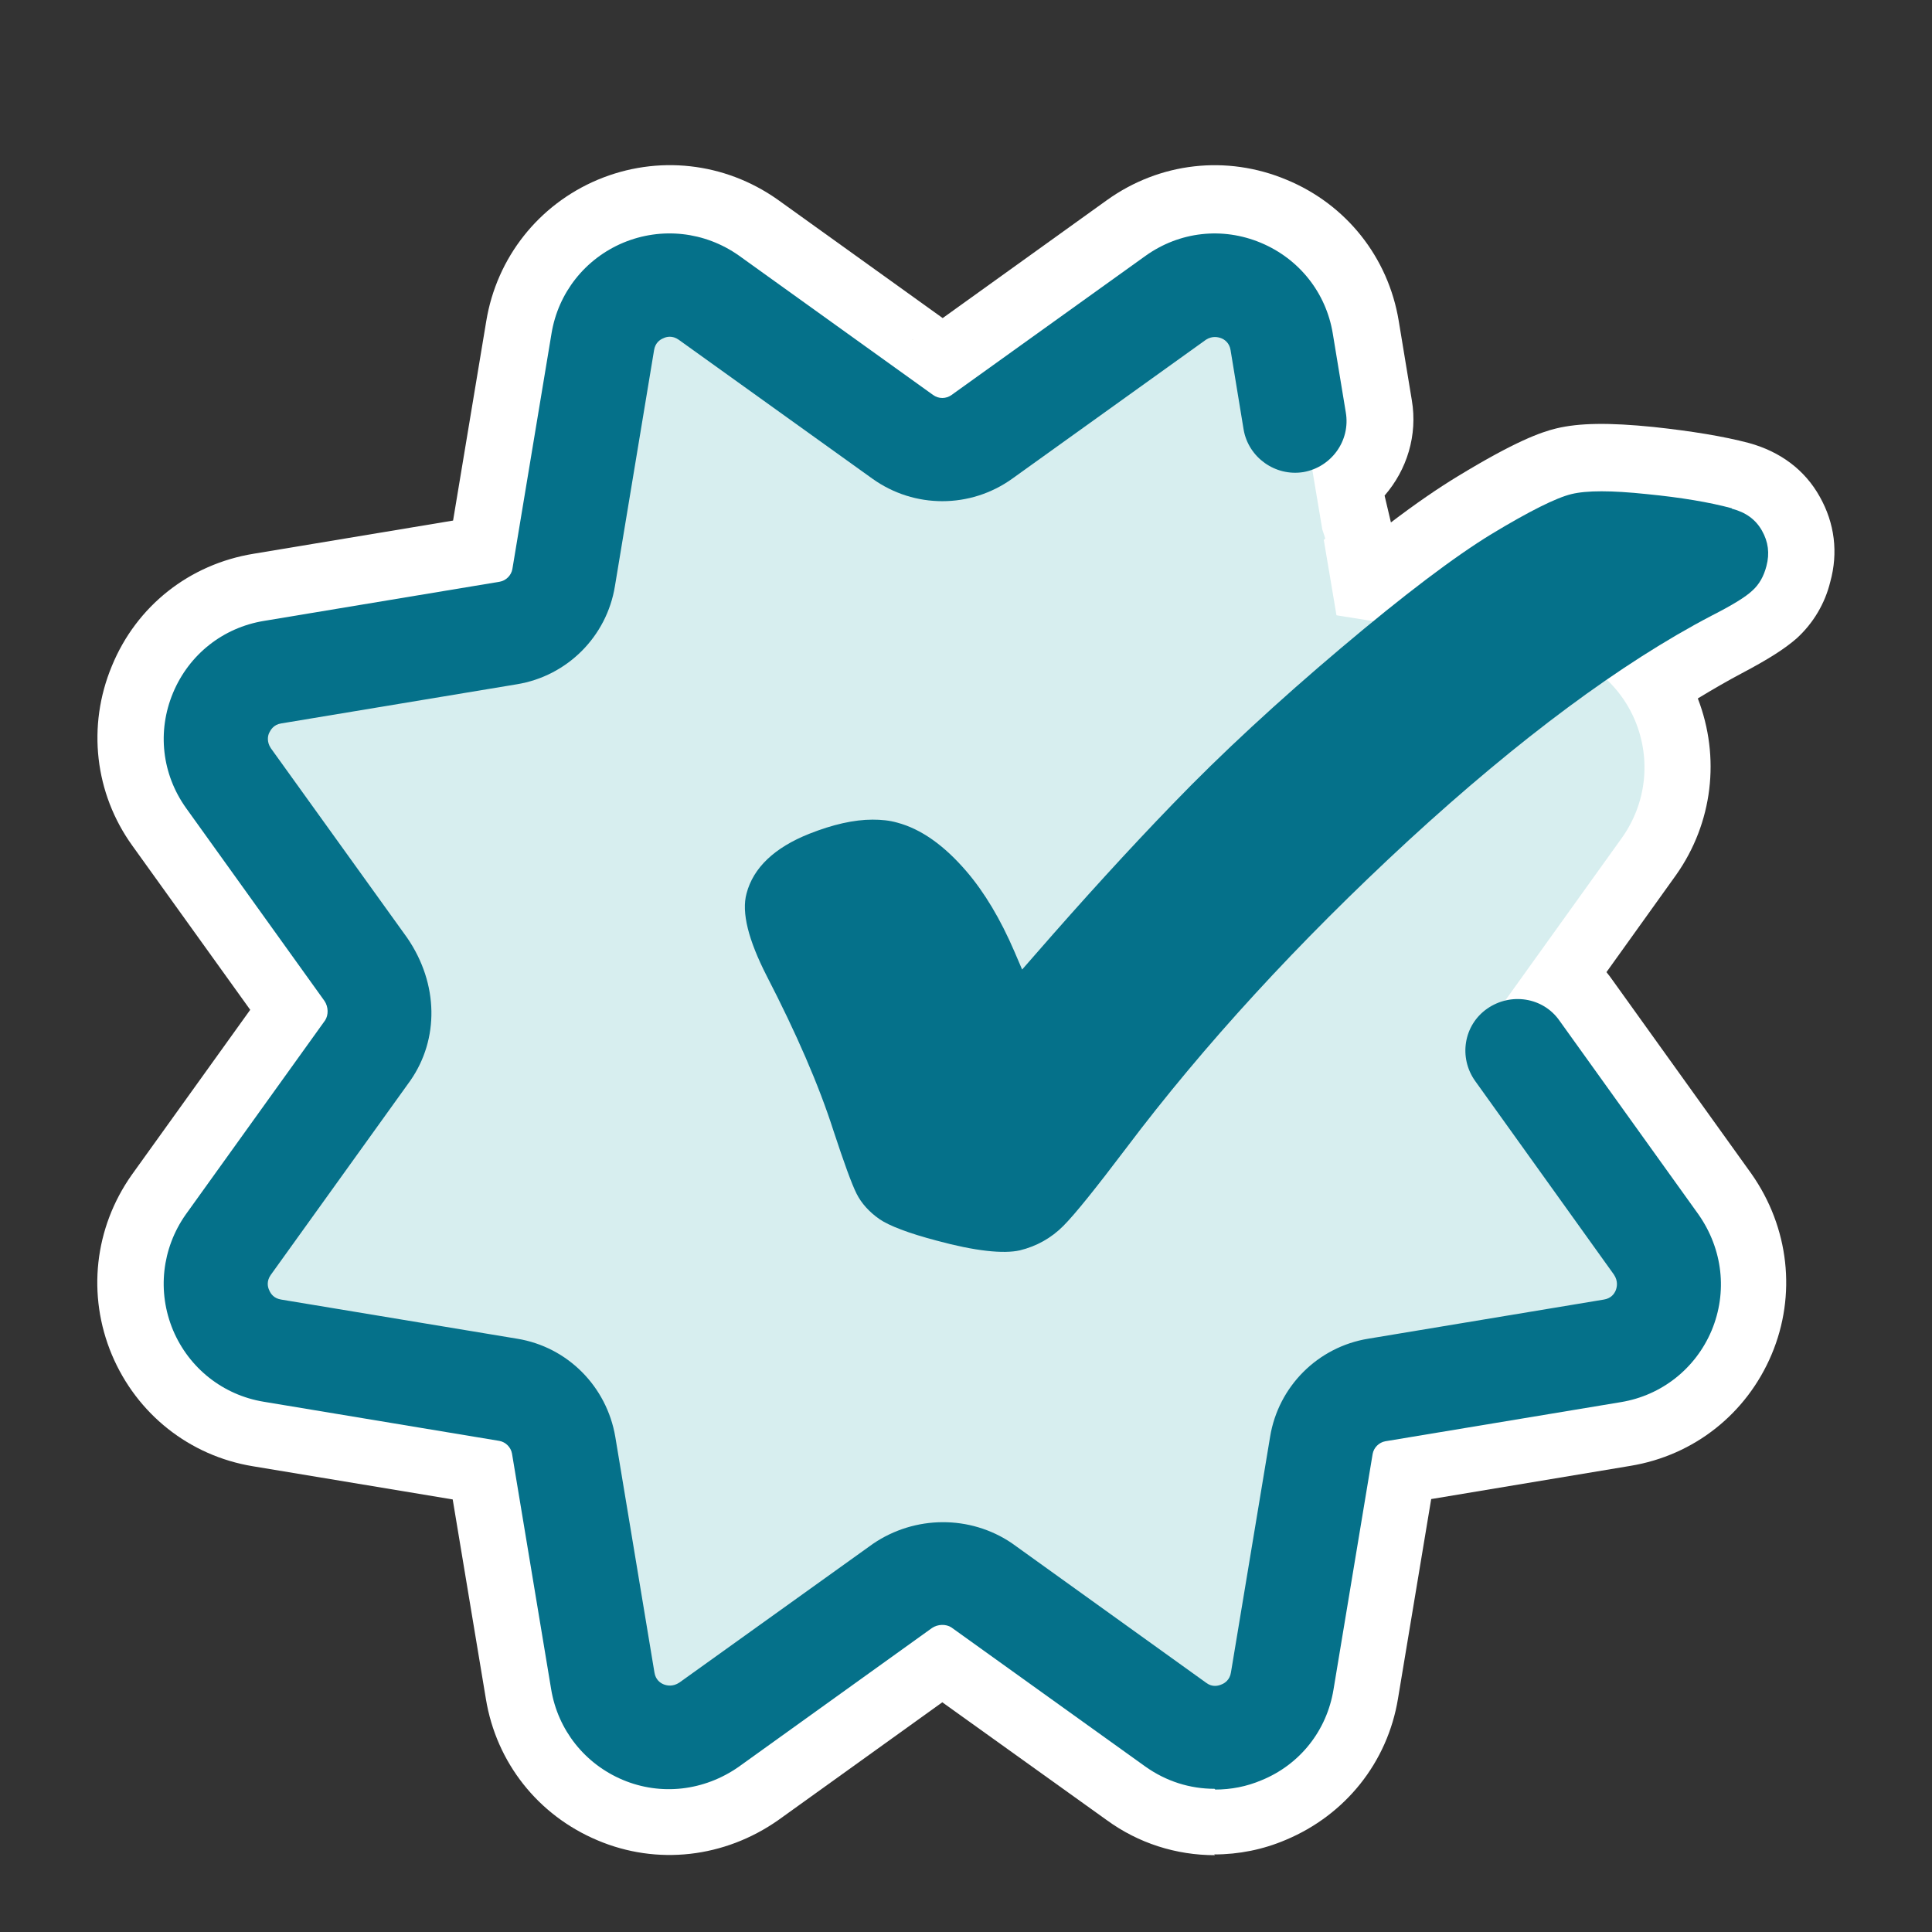
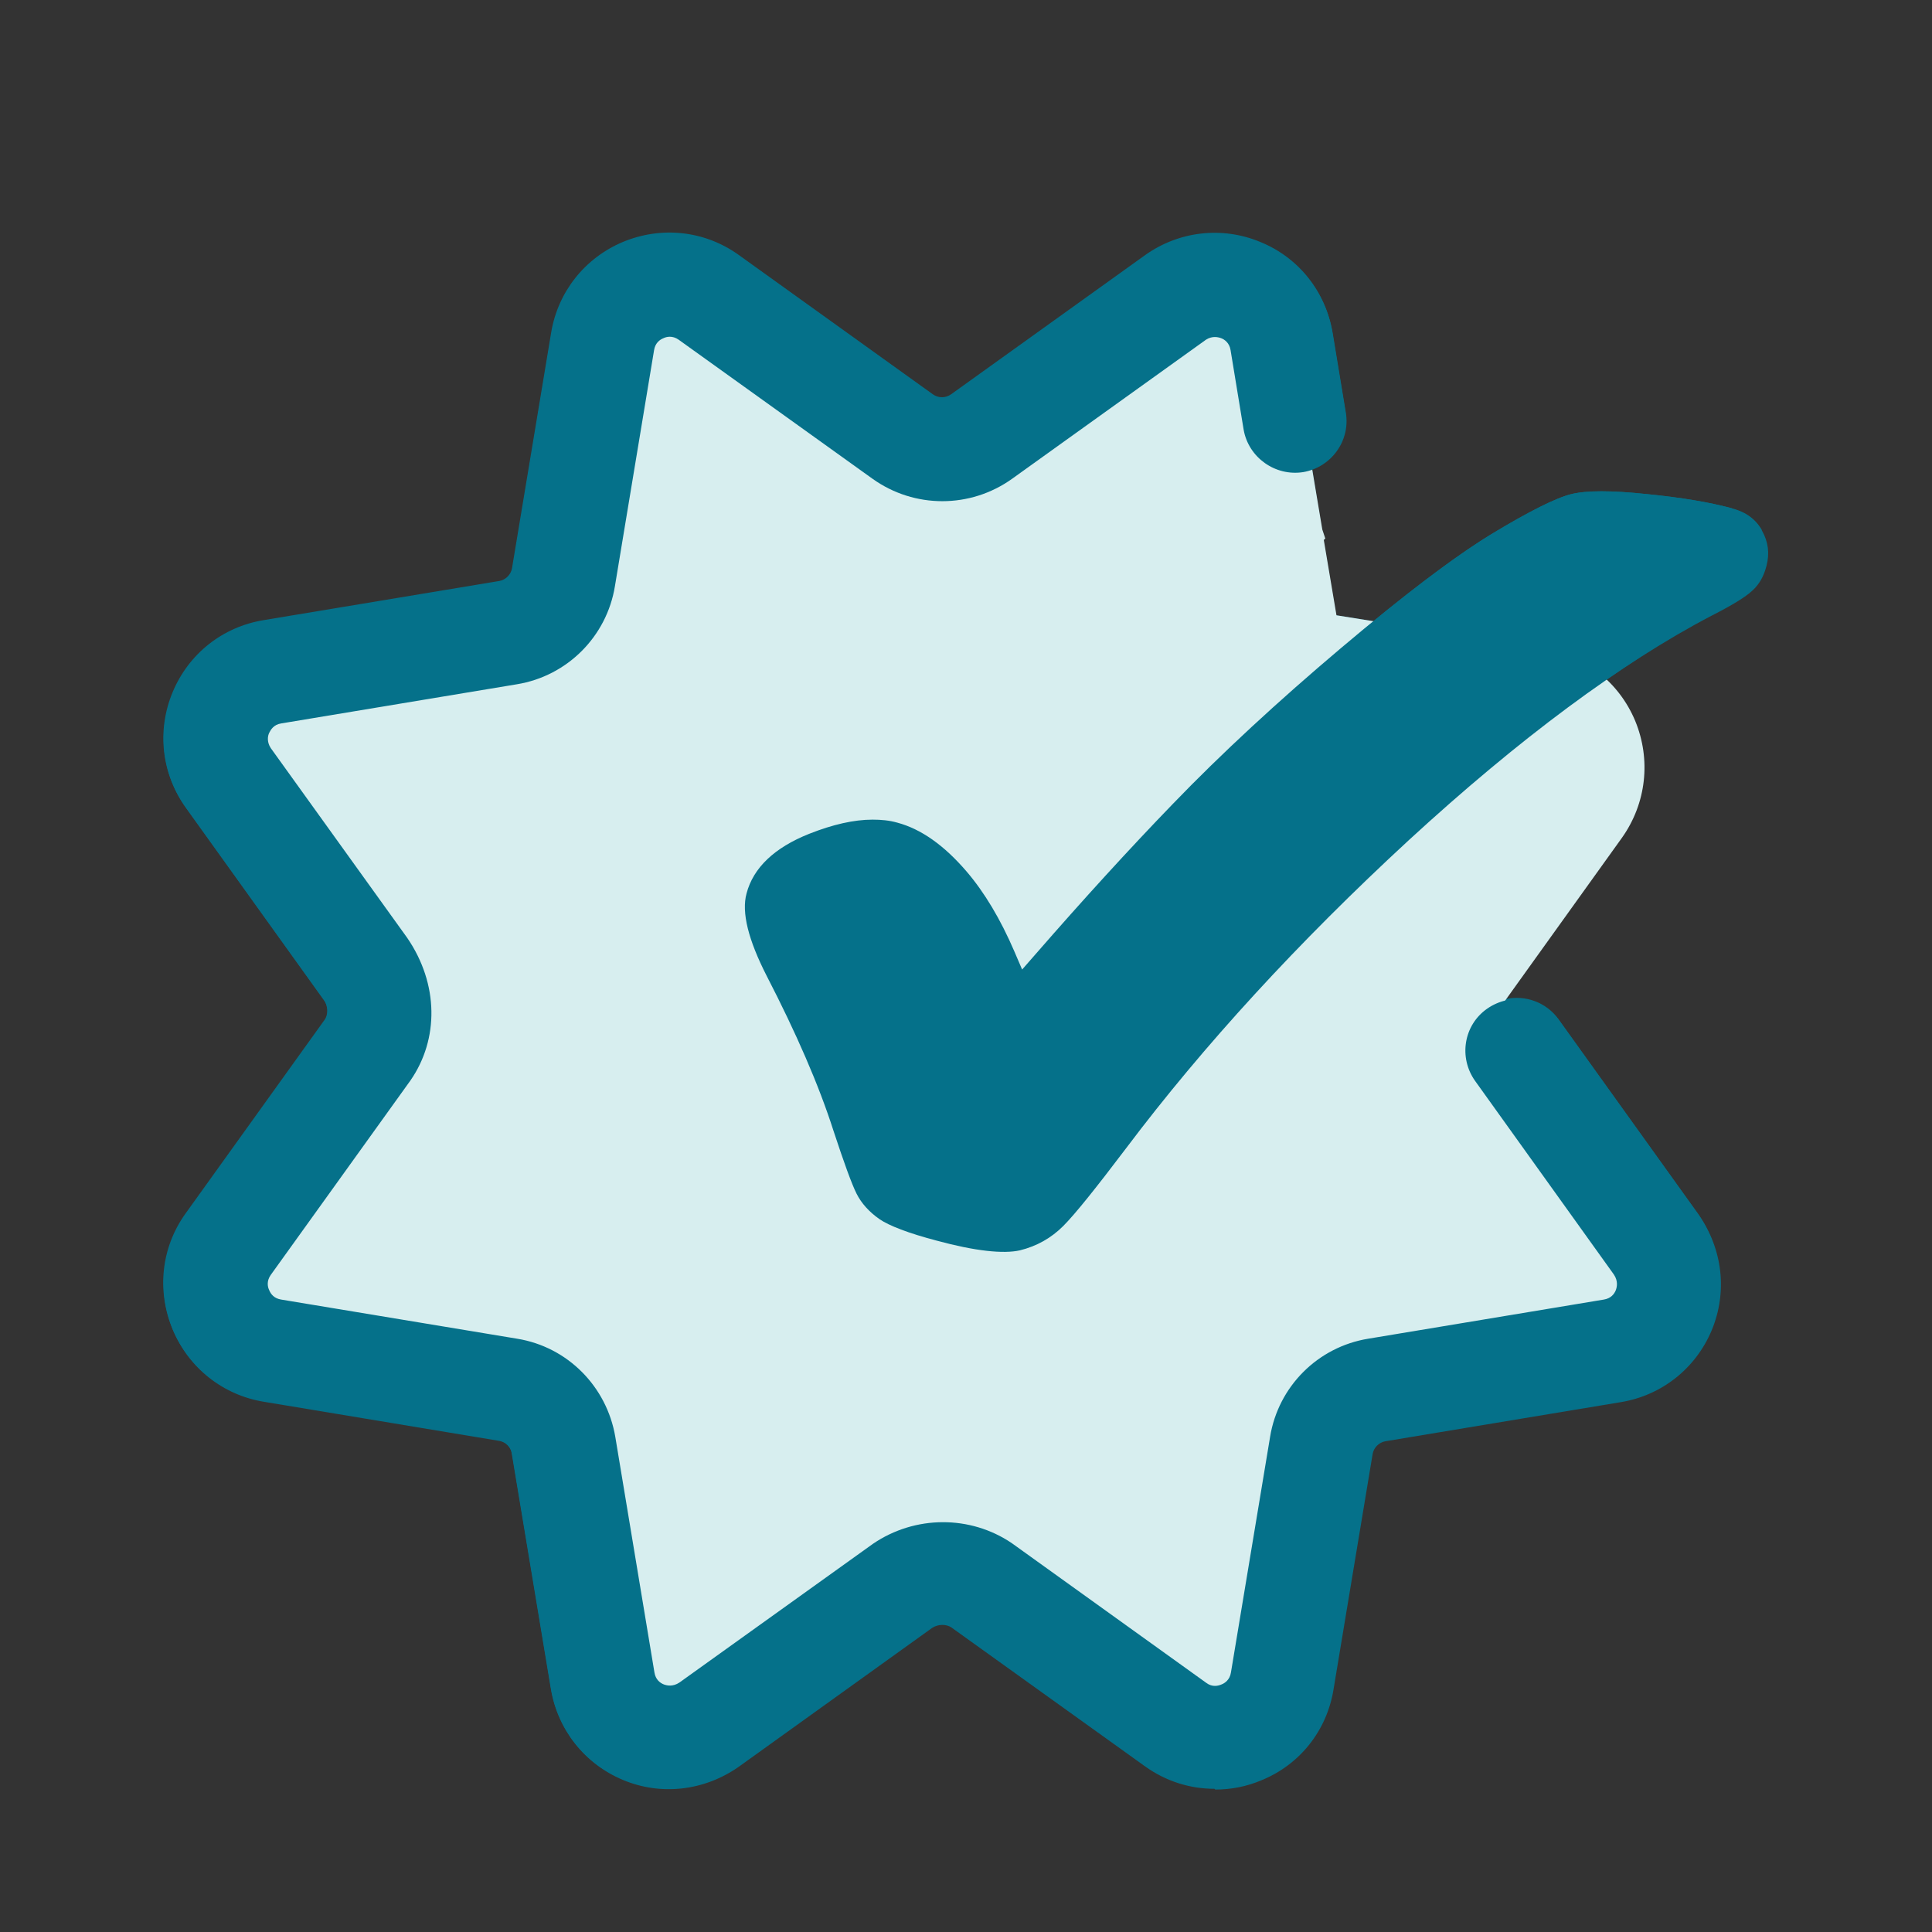
<svg xmlns="http://www.w3.org/2000/svg" viewBox="0 0 51.81 51.81" id="Layer_1">
  <rect x="0" y="0" width="51.81" height="51.81" fill="#333333" stroke="none" />
  <defs>
    <style>.cls-1{fill:#05718a;}.cls-2{fill:#d7eeef;}.cls-3{fill:#fff;}</style>
  </defs>
  <path d="M47.25,14.22c-.17-.3-.43-.49-.81-.59-.59-.16-1.36-.29-2.28-.38-.95-.1-1.61-.1-2.02,0-.41.1-1.13.46-2.14,1.07-.82.5-1.89,1.29-3.17,2.34l-1-.16-.34-2.02.04-.04-.08-.24-.27-1.65c.61-.23,1.01-.84.9-1.51l-.35-2.12c-.18-1.1-.9-2.01-1.93-2.43-1.03-.43-2.19-.29-3.09.35l-5.2,3.73c-.15.11-.35.11-.5,0l-5.21-3.74c-.91-.65-2.07-.77-3.1-.34-1.02.43-1.74,1.34-1.92,2.43l-1.05,6.32c-.03.17-.17.31-.34.34l-6.32,1.05c-1.1.18-2.01.9-2.44,1.93s-.3,2.19.35,3.09l3.71,5.17c.11.16.11.39.02.52l-3.74,5.21c-.65.91-.77,2.07-.34,3.1.43,1.02,1.34,1.74,2.43,1.92l6.32,1.05c.18.03.31.17.34.34l1.05,6.32c.18,1.09.9,2.01,1.92,2.43,1.02.43,2.18.3,3.11-.35l5.18-3.72c.16-.11.39-.11.52-.02l5.2,3.73c.55.4,1.2.6,1.86.6h0c.42,0,.83-.08,1.24-.25,1.03-.43,1.75-1.34,1.93-2.43l1.05-6.32c.03-.17.17-.31.34-.34l6.32-1.05c1.09-.18,2-.9,2.43-1.92.43-1.03.3-2.19-.35-3.11l-3.73-5.2c-.33-.46-.89-.65-1.41-.54l3.11-4.34c.65-.92.78-2.09.34-3.13-.18-.42-.45-.78-.77-1.08.97-.67,1.92-1.28,2.82-1.75.55-.28.91-.5,1.09-.67.19-.17.31-.39.38-.66.09-.34.05-.65-.12-.95Z" class="cls-1" />
-   <path d="M32.58,49.75c-1.04,0-2.05-.32-2.9-.94l-4.41-3.16-4.4,3.16c-1.44,1.01-3.25,1.22-4.85.54-1.59-.67-2.71-2.08-2.99-3.79l-.89-5.35-5.36-.89c-1.7-.28-3.11-1.4-3.78-2.99-.67-1.6-.47-3.4.53-4.82l3.18-4.43-3.16-4.4c-1.01-1.4-1.22-3.21-.55-4.82.66-1.61,2.08-2.73,3.8-3.01l5.35-.89.89-5.35c.28-1.7,1.4-3.12,2.99-3.79,1.6-.67,3.4-.47,4.82.53l4.43,3.18,4.4-3.16c1.42-1.02,3.22-1.22,4.82-.55,1.6.66,2.73,2.08,3.01,3.79l.35,2.12c.16.94-.13,1.87-.73,2.56l.17.72c.67-.51,1.27-.92,1.78-1.23,1.56-.95,2.24-1.19,2.65-1.29.62-.15,1.42-.16,2.61-.04,1.02.11,1.88.25,2.56.43.84.23,1.5.72,1.9,1.44.4.71.5,1.5.28,2.29-.14.57-.45,1.1-.9,1.51-.32.28-.76.56-1.48.94-.36.19-.74.41-1.17.67.61,1.58.4,3.34-.58,4.73l-1.87,2.61c.06.07.11.14.16.21l3.73,5.2c1.01,1.44,1.21,3.25.54,4.84-.67,1.59-2.08,2.71-3.79,2.99l-5.34.89-.89,5.35c-.28,1.71-1.41,3.12-3.01,3.79-.61.26-1.26.39-1.92.39ZM25.3,41.78c.44,0,.88.13,1.24.39l5.22,3.74c.4.28.91.34,1.36.16.47-.2.78-.59.86-1.08l1.05-6.32c.16-.94.89-1.66,1.81-1.81l6.32-1.05c.5-.08.88-.39,1.08-.85.19-.46.13-.97-.16-1.39l-3.57-4.97-4.23.86,5.78-8.05c.29-.41.35-.93.15-1.4-.07-.15-.18-.31-.36-.47l-1.6-1.52,1.82-1.25c1.02-.7,1.87-1.24,2.64-1.66-.23-.03-.47-.06-.72-.09-1.07-.11-1.38-.05-1.42-.04,0,0-.4.12-1.62.86-.73.45-1.76,1.21-2.96,2.19l-.62.51-3.06-.49-1.11-6.67,1.09-.4-.3-1.77c-.08-.49-.39-.88-.86-1.07-.47-.2-.96-.14-1.37.16l-5.19,3.73c-.76.56-1.81.56-2.59,0l-5.2-3.73c-.4-.28-.9-.34-1.37-.15-.46.19-.77.58-.84,1.07l-1.05,6.33c-.16.93-.88,1.65-1.8,1.81l-6.33,1.05c-.5.08-.89.39-1.08.85-.19.47-.14.97.15,1.37l3.71,5.17c.55.81.55,1.83.03,2.58l-3.75,5.24c-.29.4-.34.91-.15,1.37.19.45.59.76,1.07.84l6.33,1.05c.94.16,1.66.89,1.81,1.82l1.05,6.31c.08.49.4.89.84,1.08.47.2.97.13,1.39-.16l5.16-3.71c.42-.28.89-.41,1.34-.41ZM11.98,39.26s0,.01,0,.02v-.02ZM40.35,28.38s0,0,0,0h0ZM24.49,9.1s-.02.01-.03.02l.03-.02ZM26.05,9.1h.01s0,0-.01,0Z" class="cls-3" />
  <path d="M40.2,27.06l3.3-4.6c.65-.92.78-2.09.35-3.13-.43-1.03-1.35-1.76-2.46-1.94l-5.55-.89-.34-2.02.04-.04-.08-.24-.55-3.28c-.18-1.11-.91-2.03-1.96-2.46-.52-.22-1.08-.29-1.62-.23-.63.02-1.26.2-1.8.58l-4.41,3.19-4.45-3.2c-.54-.38-1.16-.56-1.79-.58-.55-.06-1.1,0-1.63.23-1.03.43-1.76,1.35-1.94,2.46l-.89,5.55-5.58.93c-1.11.18-2.03.91-2.46,1.96-.43,1.04-.3,2.21.36,3.13l3.29,4.55-3.3,4.6c-.65.92-.78,2.1-.35,3.13.43,1.03,1.35,1.76,2.46,1.94l5.55.89.93,5.58c.18,1.11.91,2.03,1.94,2.46.52.22,1.09.29,1.63.23.63-.02,1.26-.2,1.8-.58l4.4-3.16h.04s4.42,3.16,4.42,3.16c.56.4,1.21.61,1.88.61.42,0,.84-.08,1.25-.25,1.04-.43,1.77-1.35,1.96-2.46l.89-5.55,2.02-.34.33.33,1.79-.63,1.73-.29c1.11-.18,2.03-.91,2.46-1.96.43-1.04.3-2.21-.36-3.13l-3.29-4.55Z" class="cls-2" />
  <path d="M32.57,47.97c-.66,0-1.3-.2-1.86-.6l-5.2-3.73c-.14-.09-.36-.09-.52.02l-5.18,3.72c-.93.65-2.09.78-3.11.35-1.02-.43-1.74-1.34-1.92-2.43l-1.05-6.32c-.03-.17-.17-.31-.34-.34l-6.32-1.05c-1.09-.18-2-.9-2.43-1.92-.43-1.03-.3-2.19.34-3.1l3.74-5.21c.09-.14.09-.36-.02-.52l-3.71-5.17c-.65-.91-.78-2.06-.35-3.09.43-1.03,1.34-1.75,2.44-1.93l6.32-1.05c.17-.03.31-.17.34-.34l1.05-6.32c.18-1.09.9-2,1.92-2.43,1.03-.43,2.19-.3,3.1.34l5.21,3.74c.15.11.35.11.5,0l5.2-3.73c.91-.65,2.06-.78,3.09-.35,1.03.43,1.75,1.34,1.93,2.43l.35,2.12c.13.76-.39,1.47-1.14,1.6-.75.12-1.47-.39-1.6-1.14l-.35-2.13c-.03-.2-.17-.29-.25-.32s-.24-.07-.41.04l-5.2,3.73c-1.12.8-2.62.8-3.74,0l-5.2-3.73c-.17-.12-.33-.08-.41-.04-.1.04-.22.13-.25.32l-1.05,6.33c-.22,1.35-1.28,2.41-2.63,2.63l-6.32,1.05c-.2.03-.28.17-.32.25-.04.08-.07.24.04.41l3.66,5.09c.85,1.24.85,2.72.09,3.82l-3.75,5.22c-.12.17-.08.33-.04.41.04.1.13.22.32.25l6.33,1.05c1.35.22,2.4,1.28,2.63,2.63l1.05,6.32c.03.19.15.28.25.32.08.03.24.07.42-.05l5.19-3.72c1.13-.77,2.61-.77,3.72-.02l5.22,3.75c.16.12.32.08.41.04.08-.03.22-.12.25-.32l1.05-6.32c.22-1.35,1.28-2.41,2.63-2.63l6.32-1.05c.19-.03.28-.15.32-.25.03-.08.07-.24-.05-.42l-3.72-5.19c-.45-.63-.31-1.5.32-1.94.63-.44,1.5-.31,1.94.32l3.73,5.2c.65.93.78,2.08.35,3.11-.43,1.02-1.34,1.74-2.43,1.92l-6.32,1.05c-.17.03-.31.17-.34.34l-1.05,6.32c-.18,1.1-.9,2.01-1.93,2.43-.4.17-.82.25-1.24.25h0Z" class="cls-1" />
  <path d="M46.44,13.63c-.59-.16-1.36-.29-2.28-.38-.95-.1-1.61-.1-2.02,0-.41.1-1.13.46-2.14,1.07-1,.61-2.36,1.64-4.04,3.06-1.68,1.42-3.2,2.82-4.51,4.18-1.17,1.21-2.41,2.57-3.69,4.04l-.35.4-.21-.49c-.37-.86-.8-1.58-1.28-2.14-.6-.7-1.22-1.14-1.86-1.31-.21-.06-.43-.08-.66-.08-.5,0-1.07.13-1.7.38-.93.37-1.5.91-1.68,1.6-.14.51.05,1.25.54,2.21.79,1.53,1.4,2.93,1.79,4.15.29.88.49,1.43.62,1.69.13.26.34.49.61.68.26.18.78.38,1.54.58,1.03.28,1.79.36,2.23.26.45-.11.84-.33,1.16-.65.32-.32.88-1.02,1.69-2.09,2.07-2.75,4.62-5.53,7.58-8.26,2.96-2.72,5.69-4.75,8.12-6.02.55-.28.91-.5,1.09-.67.19-.17.31-.39.38-.66.09-.34.05-.65-.12-.95-.17-.3-.43-.49-.81-.59Z" class="cls-1" />
</svg>